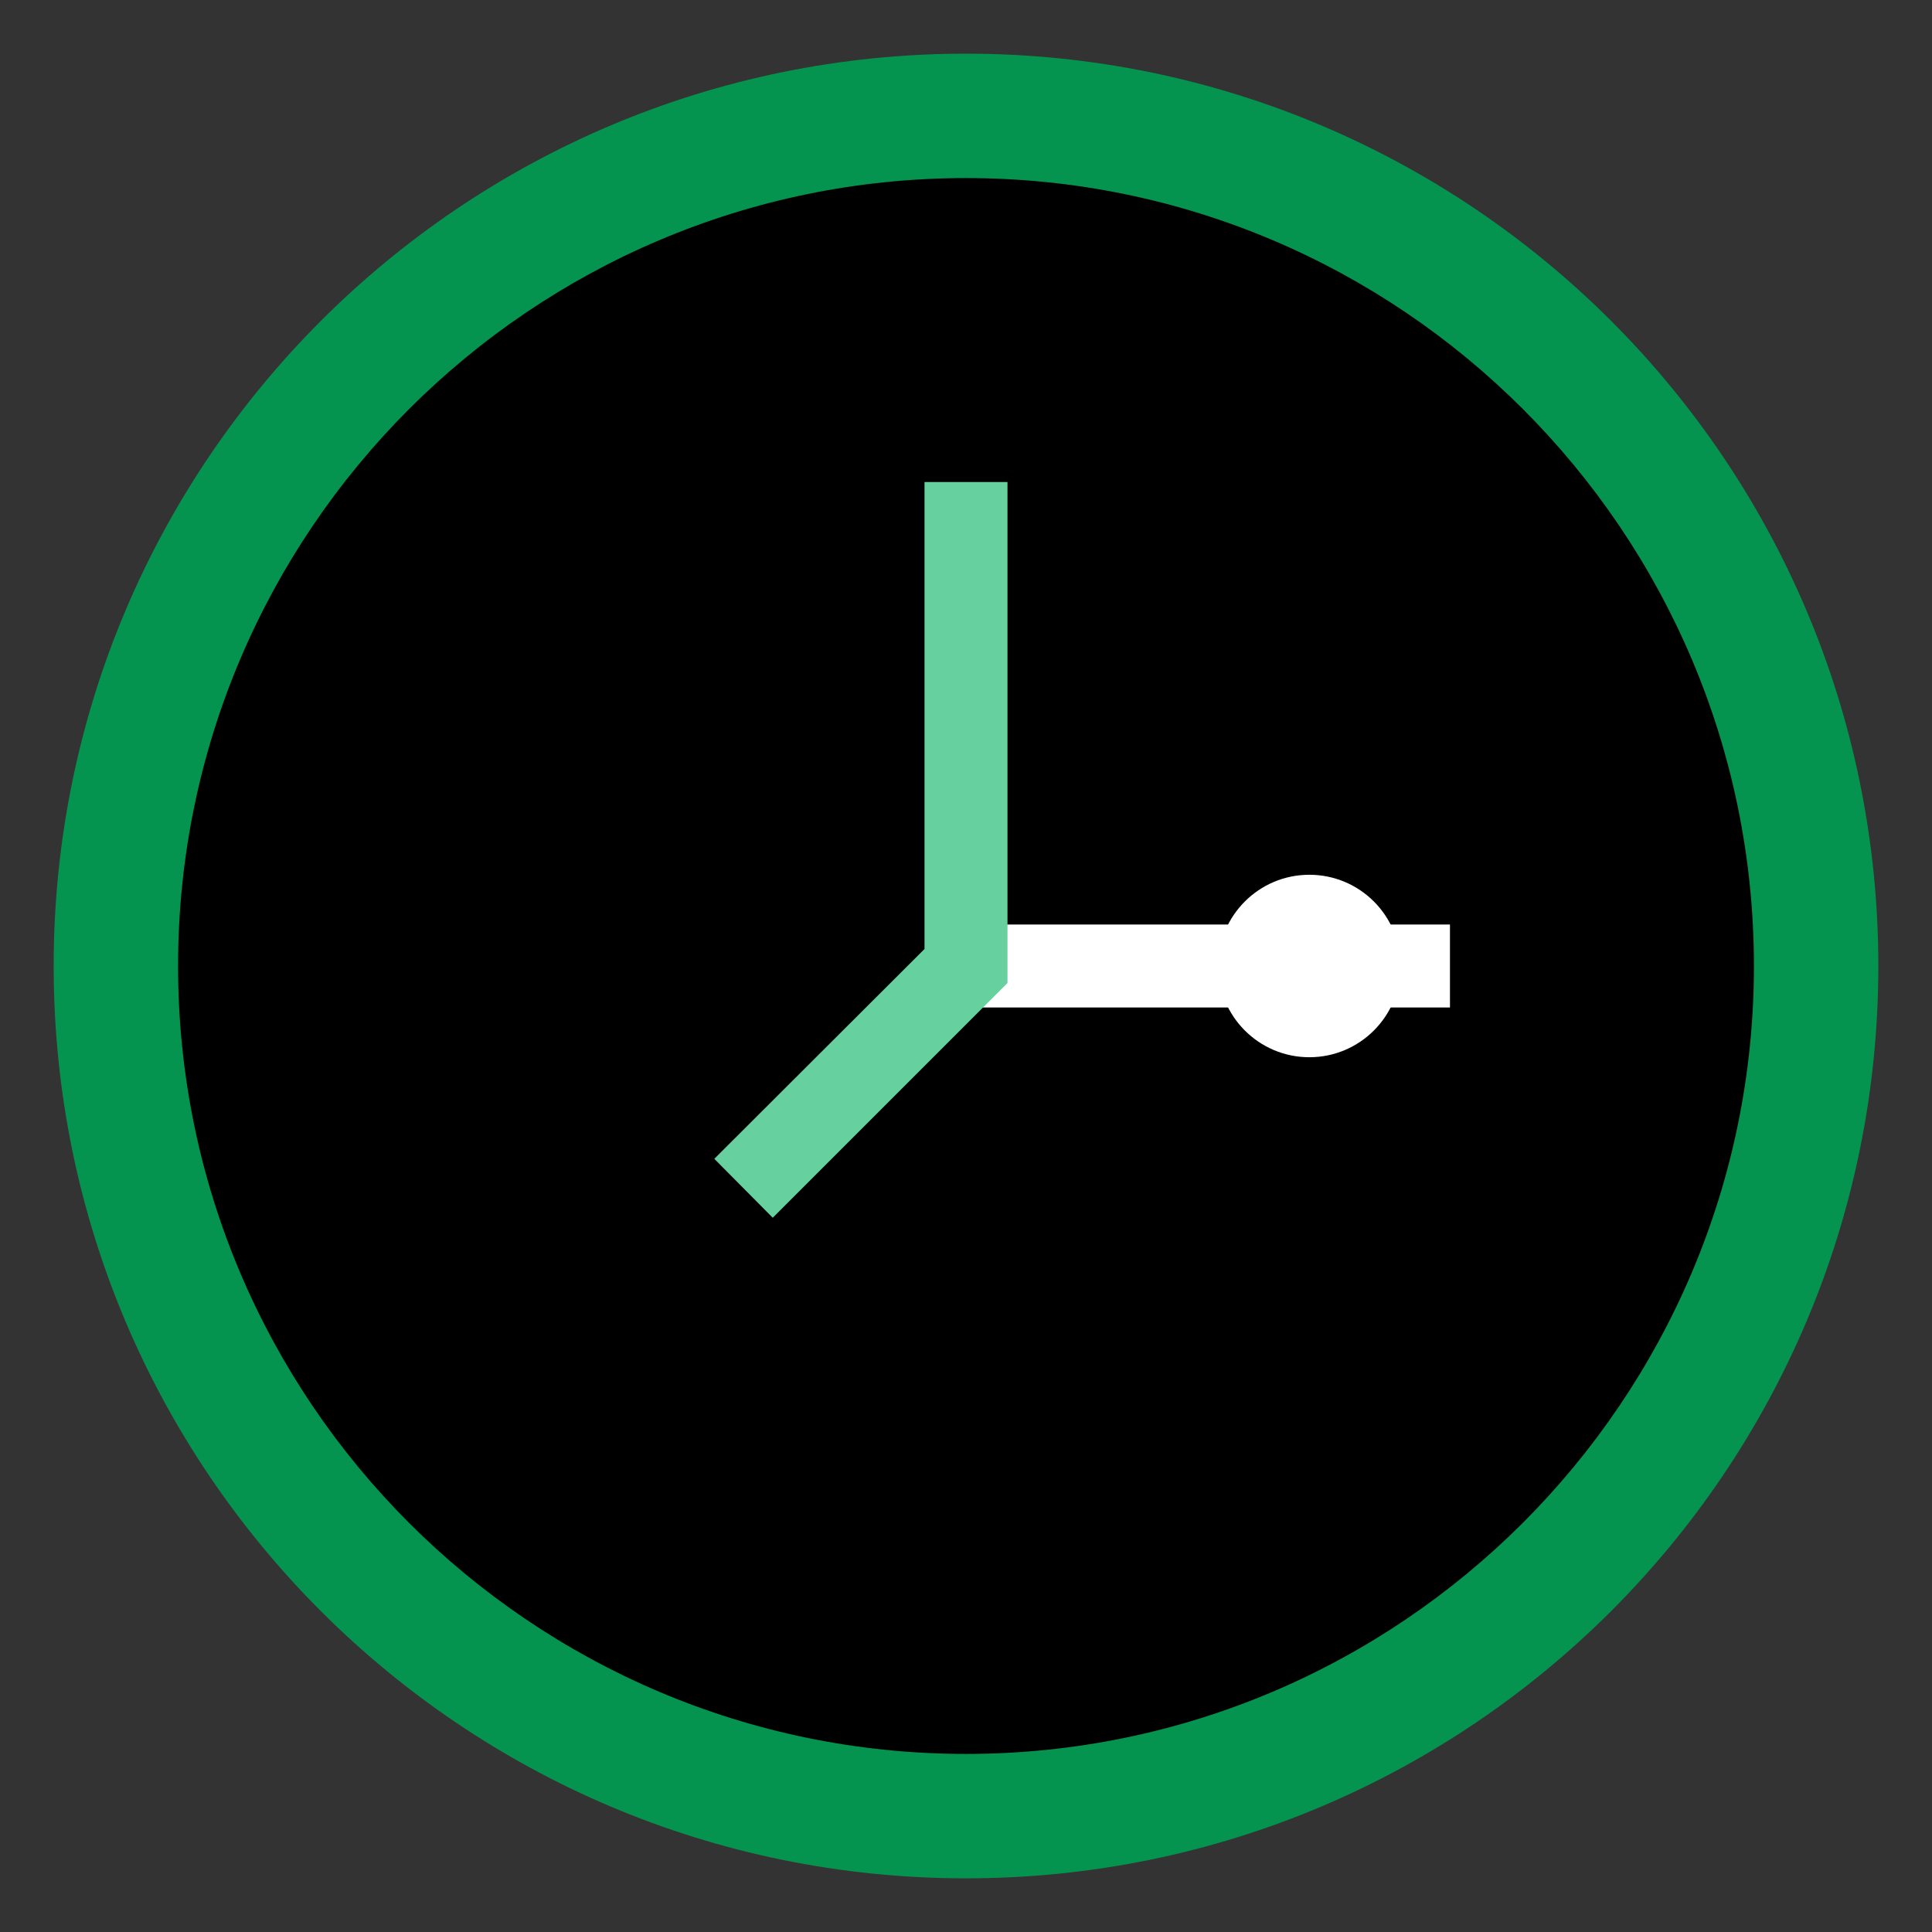
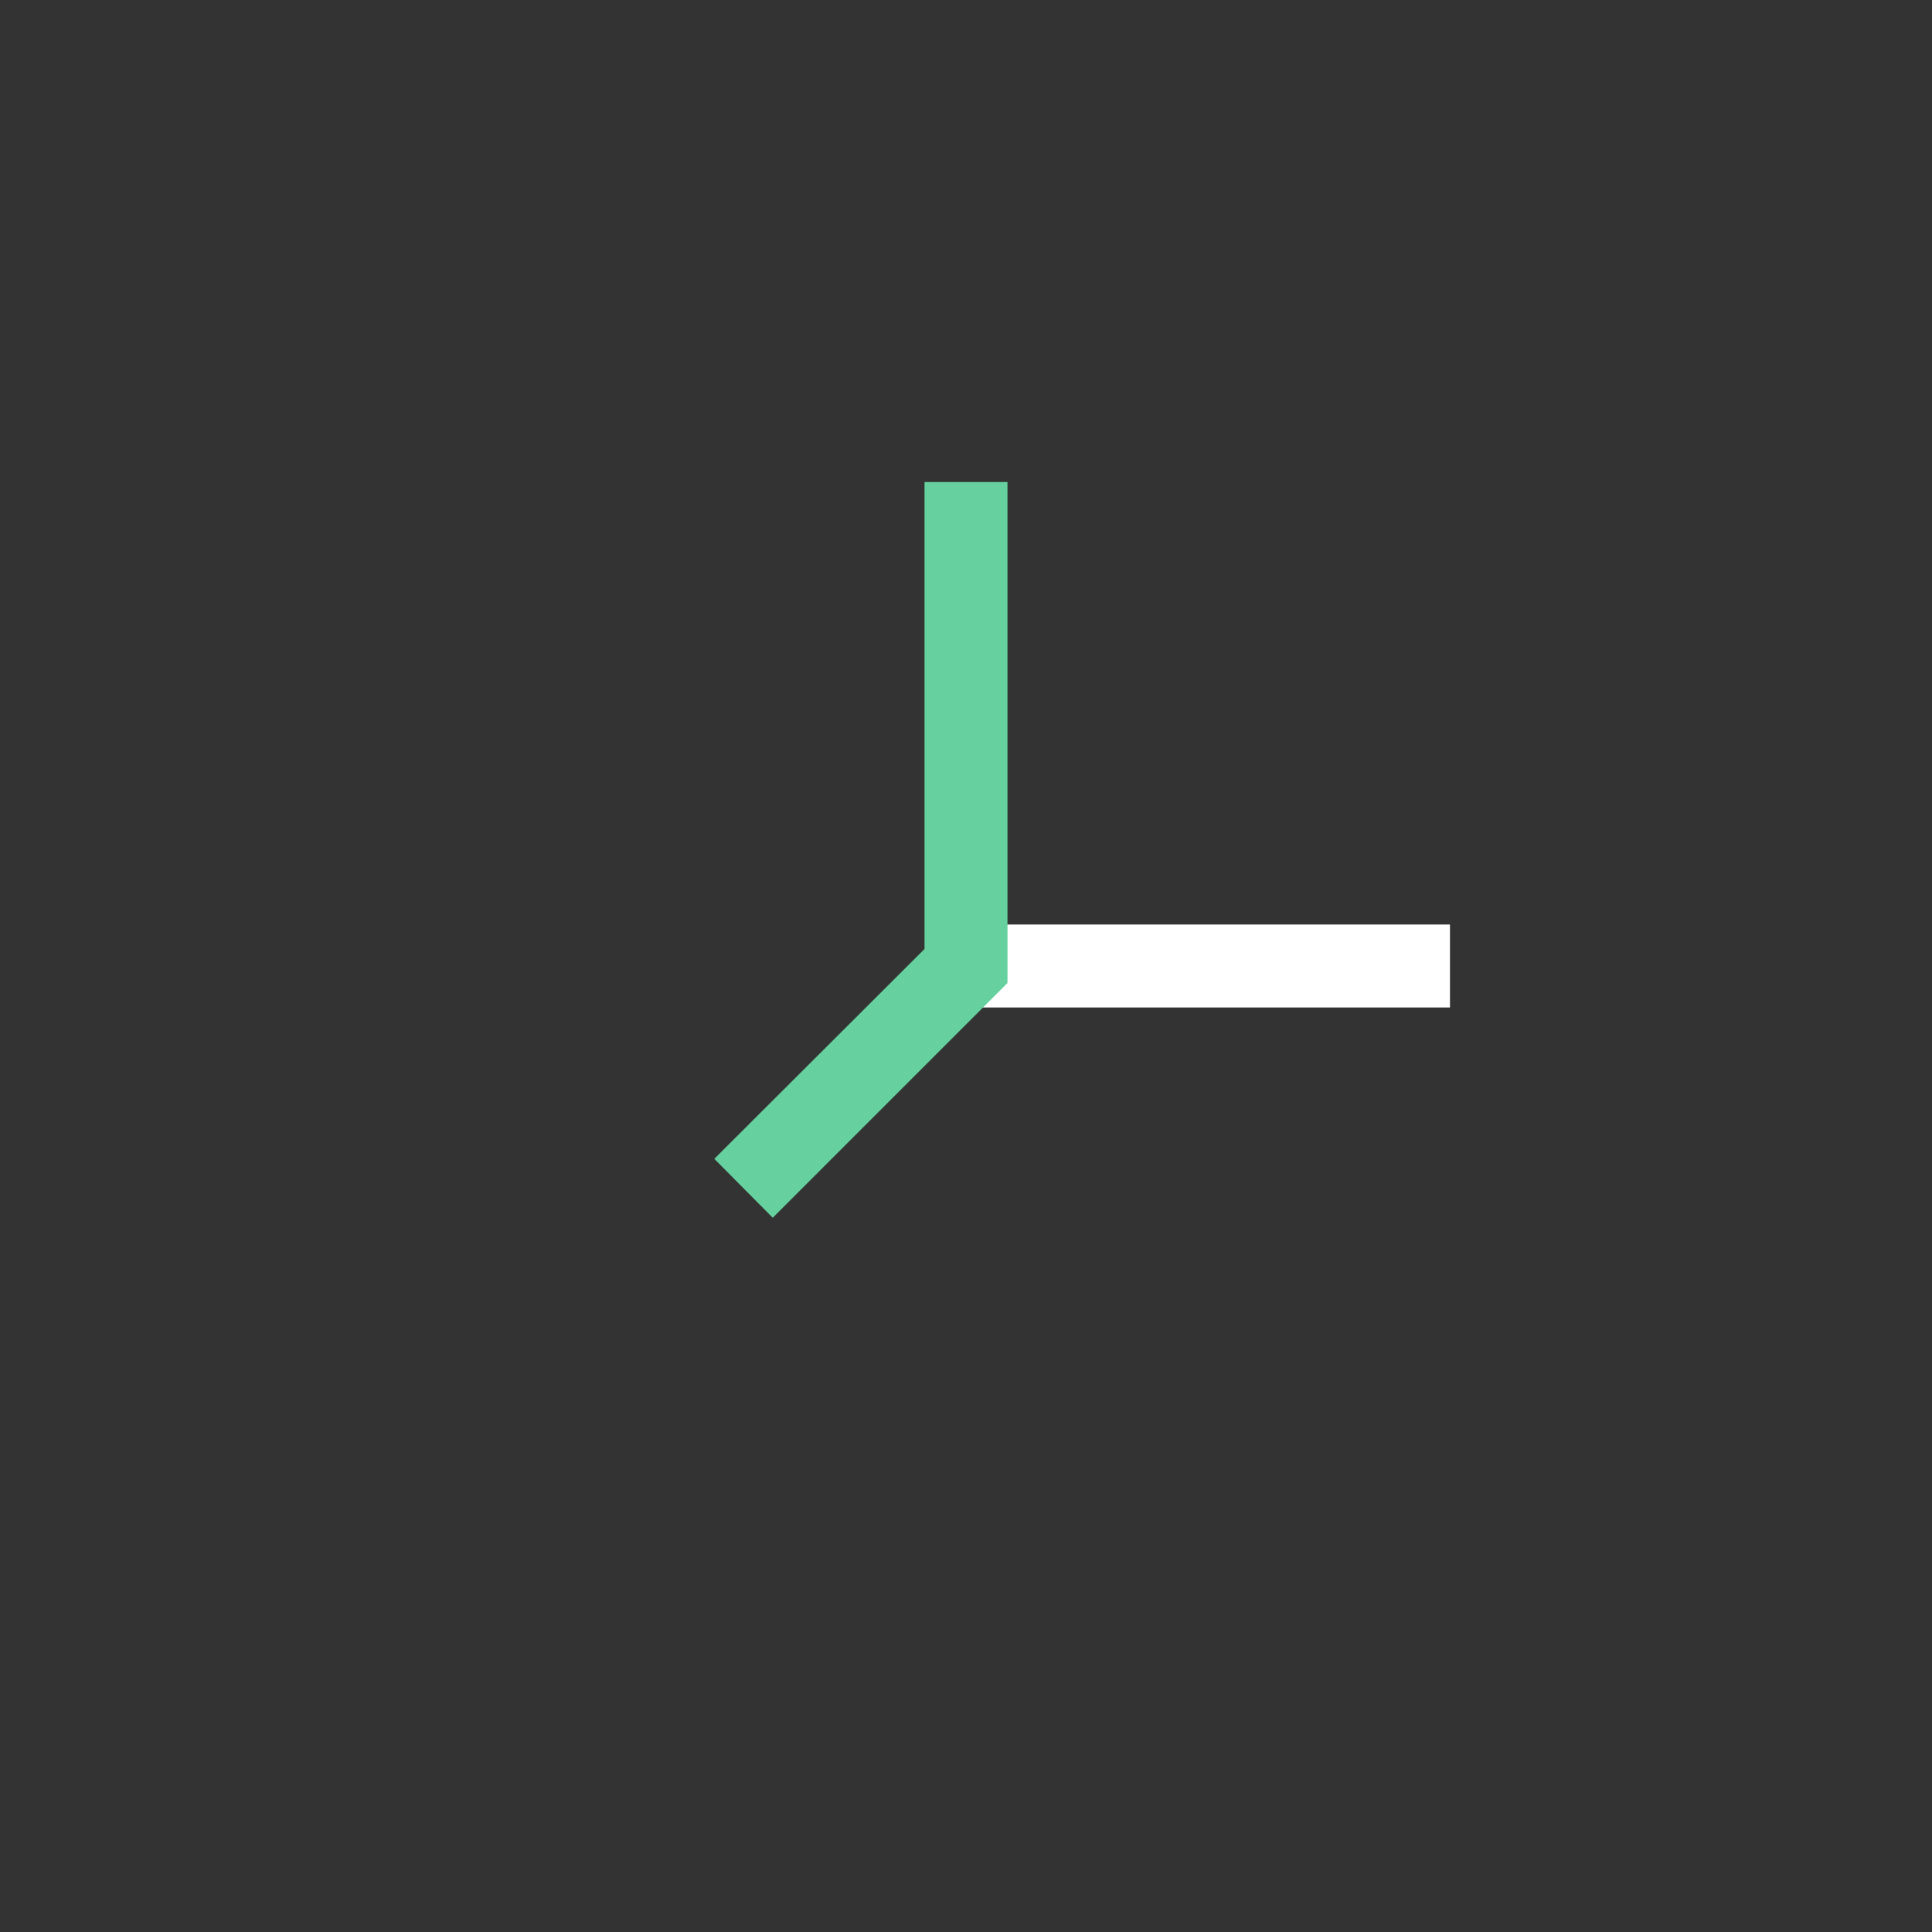
<svg xmlns="http://www.w3.org/2000/svg" width="36" height="36" viewBox="0 0 36 36" fill="none">
  <rect x="0" y="0" width="36" height="36" fill="#333333" stroke="none" />
-   <path d="M18 35C27.389 35 35 27.389 35 18C35 8.611 27.389 1 18 1C8.611 1 1 8.611 1 18C1 27.389 8.611 35 18 35Z" fill="#05944F" />
-   <path d="M18 32.682C9.902 32.682 3.318 26.098 3.318 18C3.318 9.902 9.902 3.318 18 3.318C26.098 3.318 32.682 9.902 32.682 18C32.682 26.098 26.09 32.682 18 32.682Z" fill="black" />
-   <path d="M27.018 17.227H18V18.773H27.018V17.227Z" fill="white" />
+   <path d="M27.018 17.227H18V18.773H27.018V17.227" fill="white" />
  <path d="M14.399 22.691L13.31 21.593L17.227 17.683V8.982H18.773V18.317L14.399 22.691Z" fill="#66D19E" />
-   <path d="M24.398 19.7C25.337 19.7 26.098 18.939 26.098 18C26.098 17.061 25.337 16.3 24.398 16.3C23.459 16.3 22.698 17.061 22.698 18C22.698 18.939 23.459 19.7 24.398 19.7Z" fill="white" />
</svg>